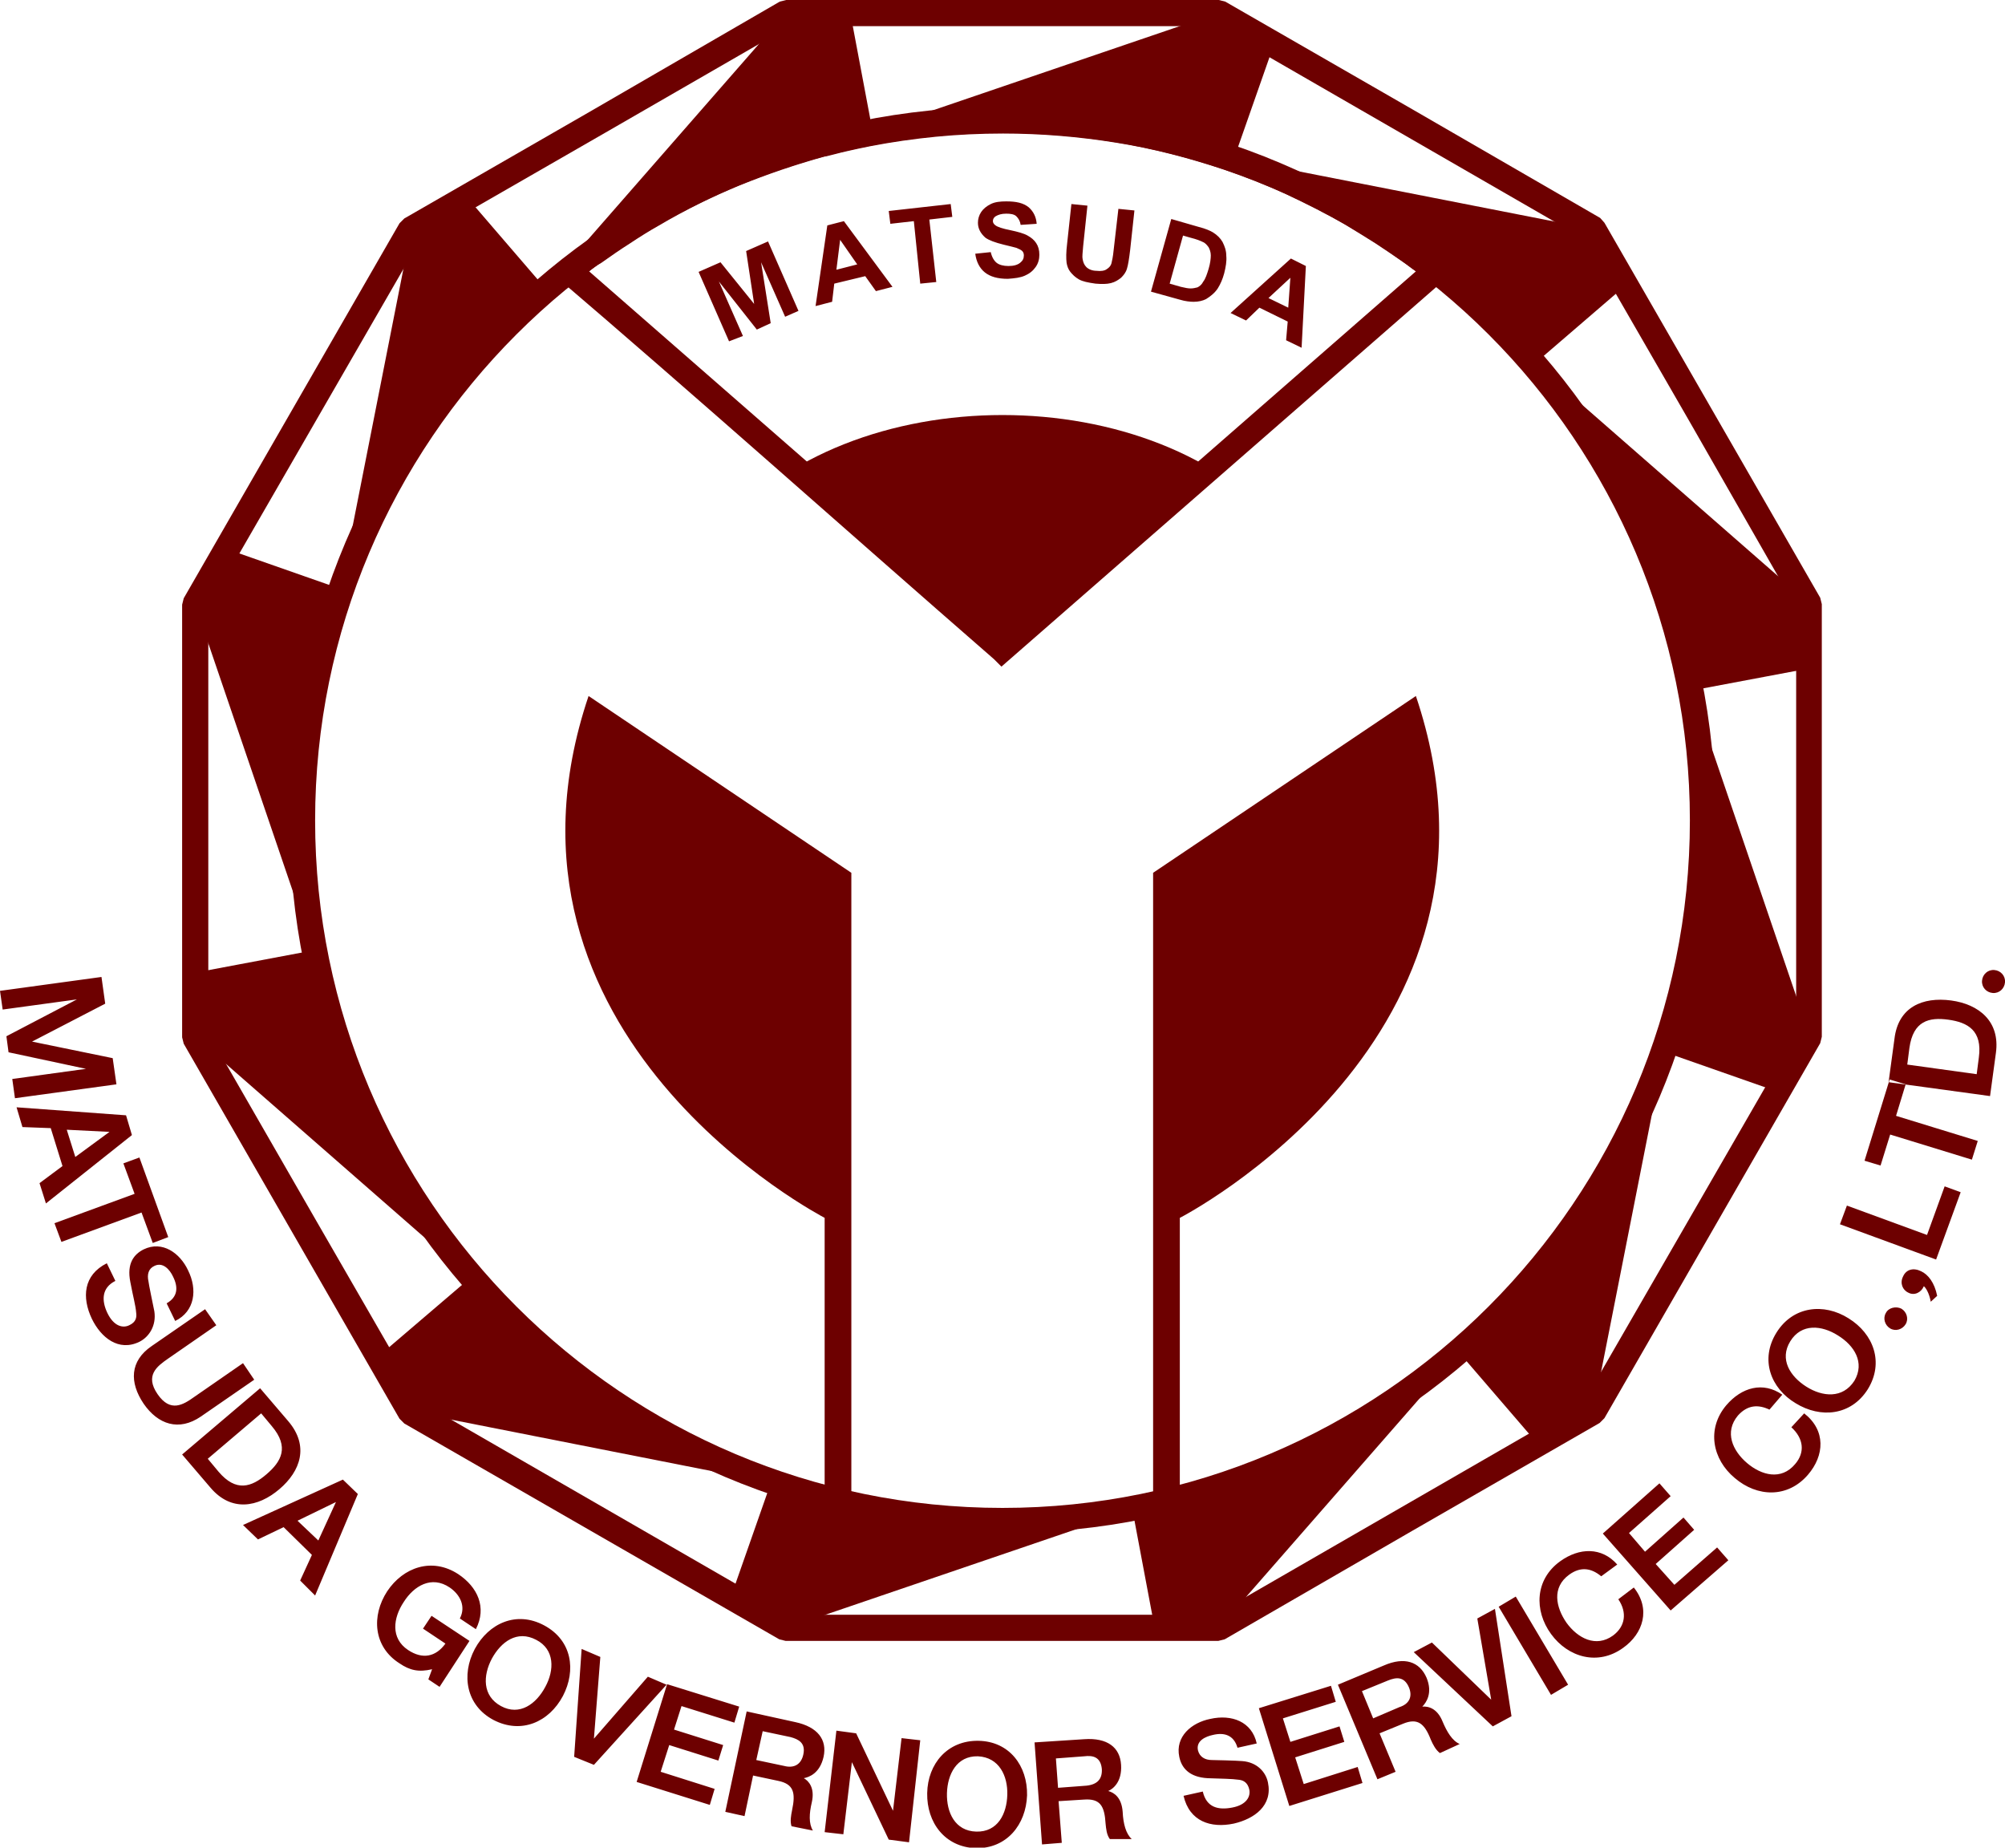
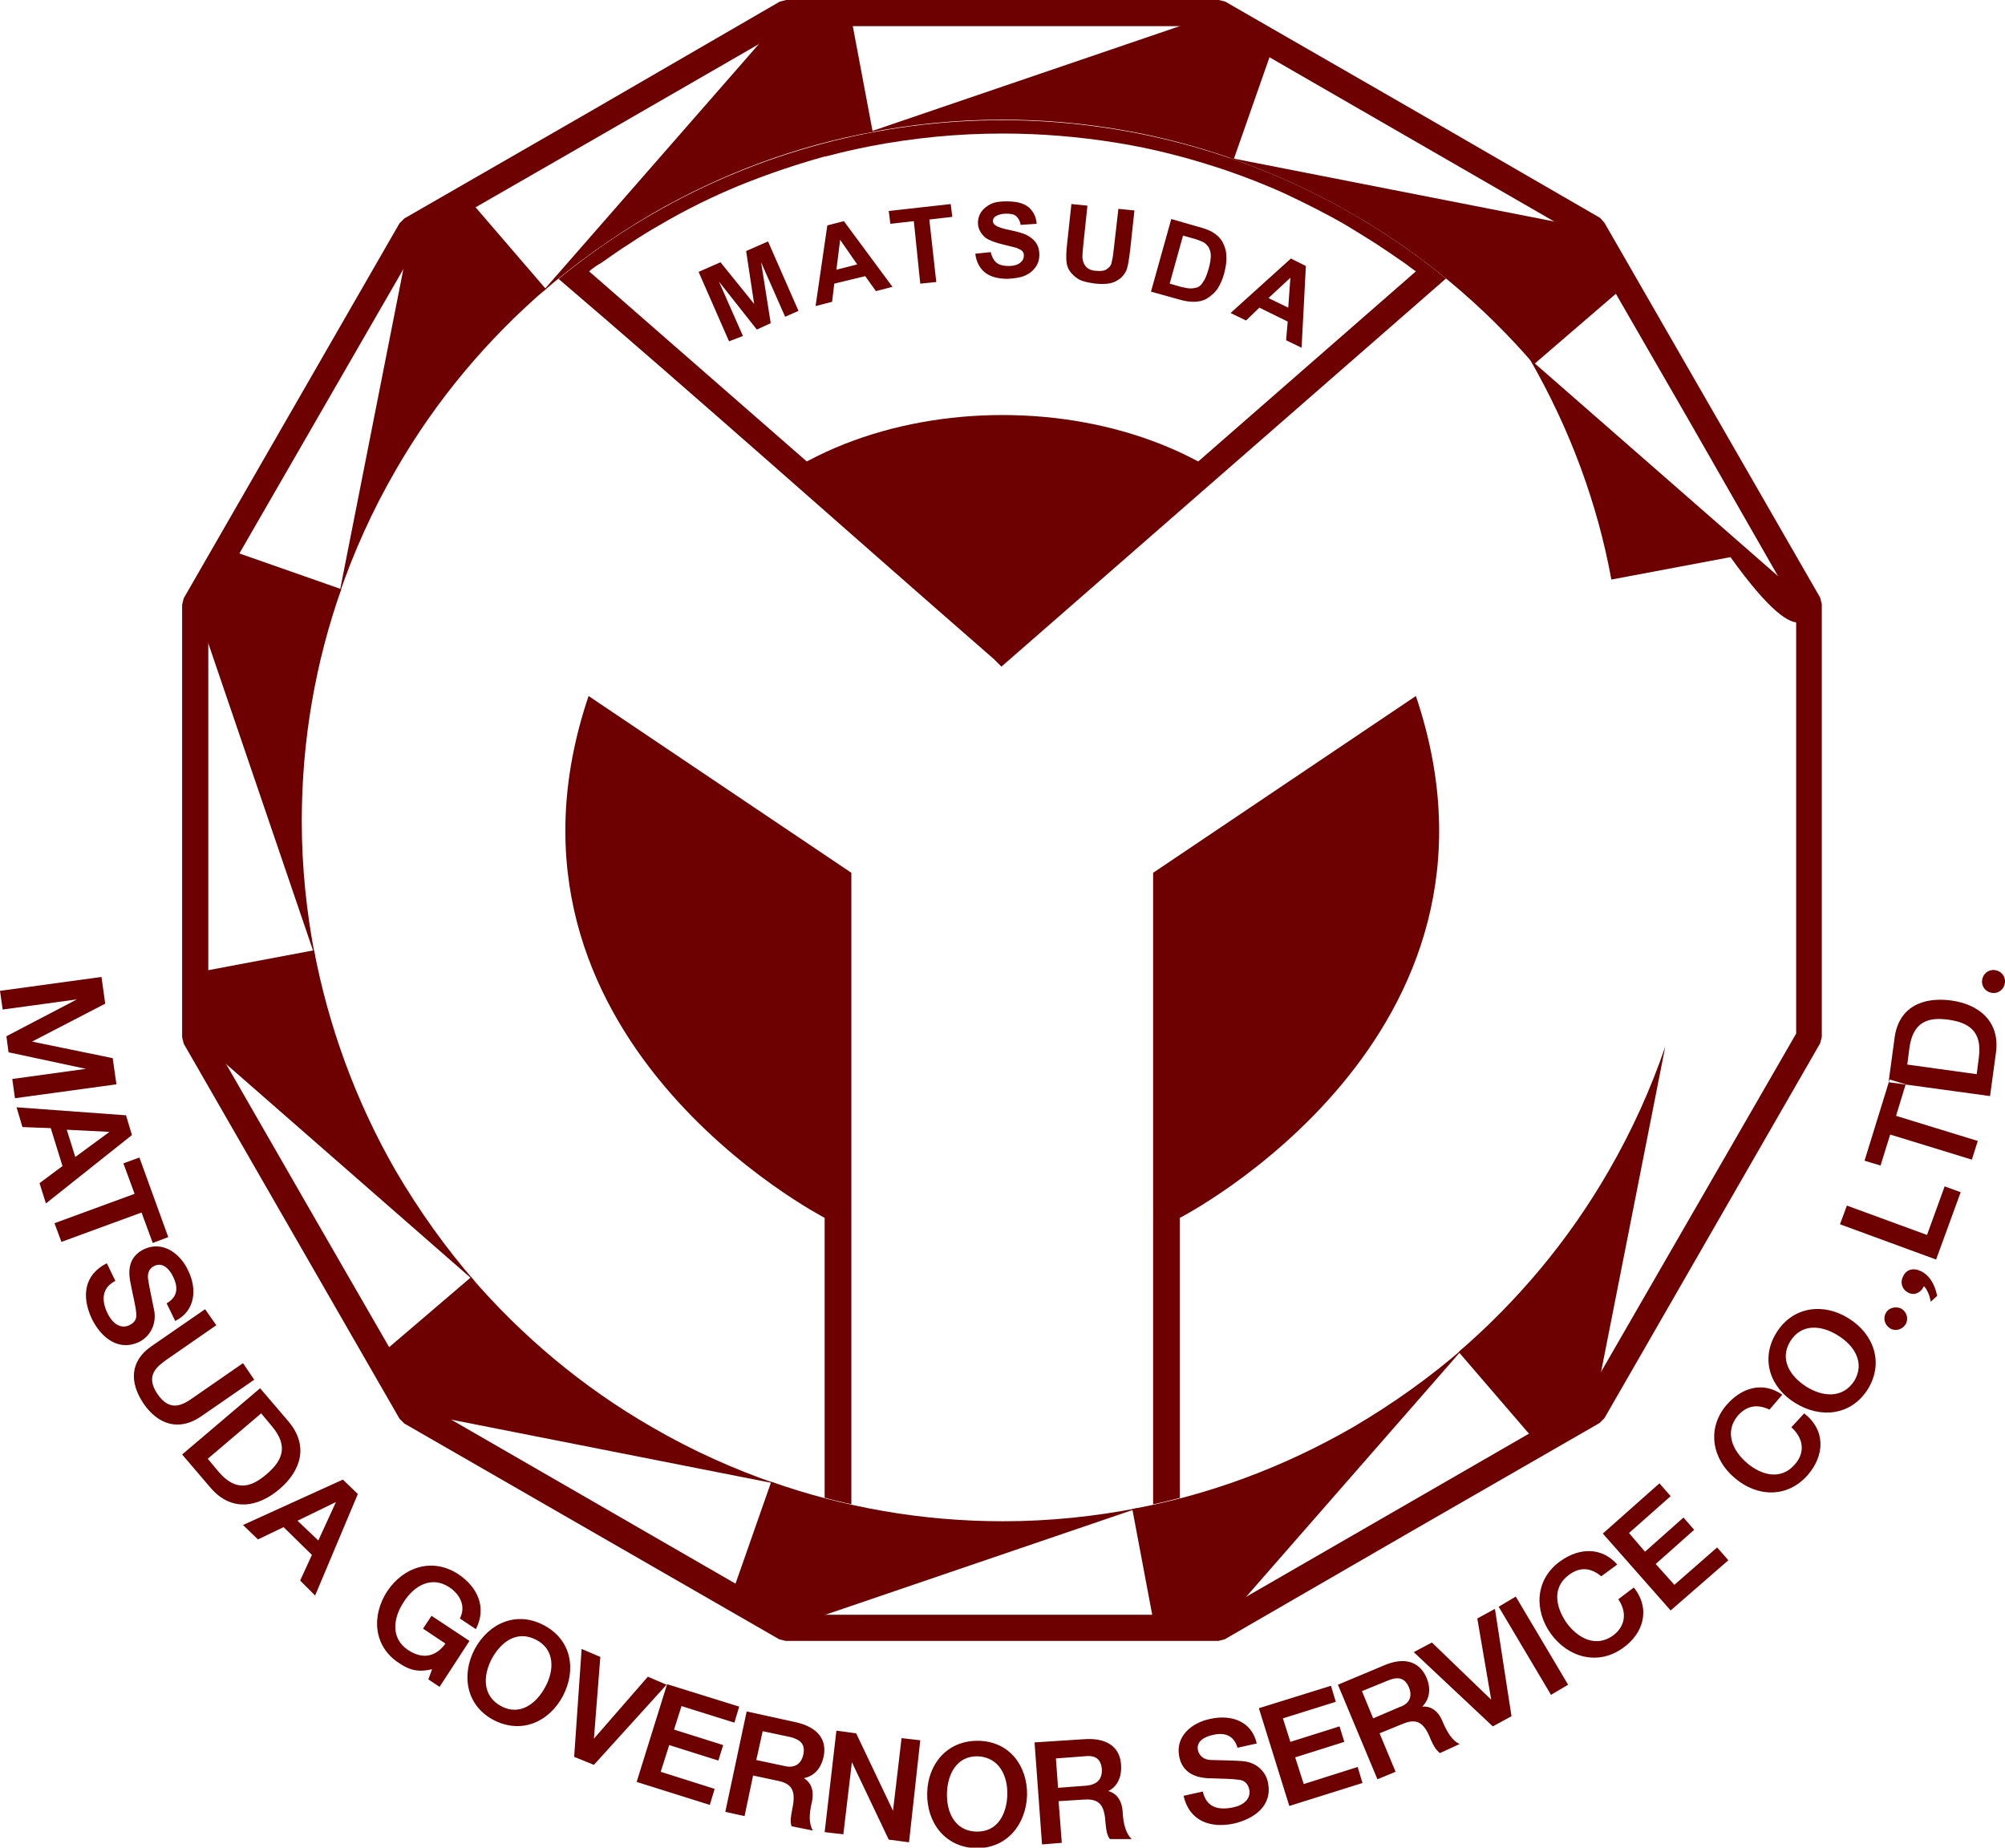
<svg xmlns="http://www.w3.org/2000/svg" xmlns:xlink="http://www.w3.org/1999/xlink" version="1.1" id="Layer_1" x="0px" y="0px" viewBox="0 0 375.4 345.9" style="enable-background:new 0 0 375.4 345.9;" xml:space="preserve">
  <style type="text/css">
	.st0{fill-rule:evenodd;clip-rule:evenodd;fill:#6D0000;}
	.st1{clip-path:url(#SVGID_00000075141331346779932340000018419765717571785144_);}
	.st2{clip-path:url(#SVGID_00000173854141372613797680000006308501940401211810_);}
	.st3{fill:#6D0000;}
</style>
  <g>
    <g>
      <path class="st0" d="M300.4,41.7l20.2,35.1l0,0l20.2,35.1l0.3,1.2v81l-0.3,1.2l-20.2,35.1l0,0l-20.2,35.1l-0.9,0.9l-35.1,20.2l0,0    l-35.1,20.3l-1.2,0.3h-81l-1.2-0.3l-35.1-20.2l0,0l-35.1-20.2l-0.9-0.9l-20.2-35.1l0,0l-20.2-35.1l-0.3-1.2v-81l0.3-1.2l20.2-35.1    l0,0l20.2-35.1l0.9-0.9l35.1-20.2l0,0L146,0.3l1.2-0.3h81l1.2,0.3l35.1,20.2l0,0l35.1,20.3L300.4,41.7L300.4,41.7L300.4,41.7z     M316.5,79.2l-19.9-34.5l-34.5-19.9l0,0L227.6,4.9h-79.7l-34.5,19.9l0,0L78.8,44.7L58.9,79.2l0,0L39,113.7v79.7L58.9,228l0,0    l19.9,34.5l34.5,19.9l0,0l34.5,19.9h79.7l34.5-19.9l0,0l34.5-19.9l19.9-34.5l0,0l19.9-34.5v-79.7L316.5,79.2L316.5,79.2    L316.5,79.2z" />
      <path class="st0" d="M228.2,2.4l-66,22.5c8.2-1.6,16.7-2.5,25.4-2.5c15.2,0,29.8,2.6,43.4,7.4l7.5-21.4    C238.6,8.4,228.2,2.4,228.2,2.4z" />
      <path class="st0" d="M298.3,42.9L230,29.5c7.9,2.7,15.7,6.2,23.3,10.6c13.2,7.6,24.5,17.2,33.9,28.1l17.2-14.8L298.3,42.9    L298.3,42.9z" />
-       <path class="st0" d="M338.9,113.1l-52.5-45.9c5.5,6.3,10.5,13.3,14.9,20.8c7.6,13.2,12.7,27.1,15.3,41.3l22.3-4.2    C338.9,125.1,338.9,113.1,338.9,113.1z" />
-       <path class="st0" d="M338.9,194.1l-22.5-66c1.6,8.2,2.5,16.7,2.5,25.4c0,15.2-2.6,29.8-7.4,43.4l21.4,7.5L338.9,194.1L338.9,194.1    z" />
+       <path class="st0" d="M338.9,113.1l-52.5-45.9c7.6,13.2,12.7,27.1,15.3,41.3l22.3-4.2    C338.9,125.1,338.9,113.1,338.9,113.1z" />
      <path class="st0" d="M298.3,264.3l13.5-68.4c-2.7,7.9-6.2,15.7-10.6,23.3c-7.6,13.2-17.2,24.5-28.1,33.9l14.8,17.2L298.3,264.3    L298.3,264.3z" />
      <path class="st0" d="M228.2,304.8l45.9-52.5c-6.3,5.5-13.3,10.5-20.8,14.9c-13.2,7.6-27.1,12.7-41.3,15.3l4.2,22.3H228.2    L228.2,304.8z" />
      <path class="st0" d="M147.2,304.8l66-22.5c-8.2,1.6-16.7,2.5-25.4,2.5c-15.2,0-29.8-2.6-43.4-7.4l-7.5,21.4L147.2,304.8    L147.2,304.8z" />
      <path class="st0" d="M77,264.3l68.4,13.5c-7.9-2.7-15.7-6.2-23.3-10.6c-13.2-7.6-24.5-17.2-33.9-28.1L71,253.8L77,264.3L77,264.3z    " />
      <path class="st0" d="M36.5,194.1L89,240c-5.5-6.3-10.5-13.3-14.9-20.8C66.5,206,61.5,192,58.8,177.9l-22.3,4.2V194.1z" />
      <path class="st0" d="M36.5,113.1l22.5,66c-1.6-8.2-2.5-16.7-2.5-25.4c0-15.2,2.6-29.8,7.4-43.4l-21.4-7.5    C42.5,102.7,36.5,113.1,36.5,113.1z" />
      <path class="st0" d="M77,42.9l-13.5,68.4c2.7-7.9,6.2-15.7,10.6-23.3c7.6-13.2,17.2-24.5,28.1-33.9L87.4,36.9L77,42.9L77,42.9z" />
      <path class="st0" d="M147.2,2.4l-45.9,52.5c6.3-5.5,13.3-10.5,20.8-14.9c13.2-7.6,27.1-12.7,41.3-15.3l-4.2-22.3    C159.2,2.4,147.2,2.4,147.2,2.4z" />
      <g>
        <defs>
          <circle id="SVGID_1_" cx="187.7" cy="153.6" r="131.1" />
        </defs>
        <clipPath id="SVGID_00000106132943545243620260000004180403820334259899_">
          <use xlink:href="#SVGID_1_" style="overflow:visible;" />
        </clipPath>
        <g style="clip-path:url(#SVGID_00000106132943545243620260000004180403820334259899_);">
          <g>
            <g>
              <path class="st0" d="M110.2,130.3l49.2,33.1V289h-5v-61C154.5,228,88.6,194.3,110.2,130.3z" />
              <path class="st0" d="M265.1,130.3l-49.2,33.1V289h5v-61C220.9,228,286.7,194.3,265.1,130.3z" />
            </g>
            <g>
              <defs>
                <path id="SVGID_00000149349205138651409960000001132641248933010839_" d="M106.5,50.7l81.2,70.9l81.2-70.9         c-1.5-1.2-3-2.3-4.6-3.5c0,0,0,0,0,0c-3.5-2.5-7.2-4.9-11.1-7.1c-7.5-4.3-15.3-7.9-23.3-10.6h0.1c-13.3-4.5-27.5-7-42.4-7         c-8.7,0-17.2,0.9-25.4,2.5c-2.9,0.6-5.7,1.2-8.5,2c0,0,0,0-0.1,0c-10.8,2.9-21.4,7.3-31.6,13.1c-3.8,2.2-7.5,4.6-11.1,7.2         c0,0,0,0,0,0C109.5,48.3,107.9,49.5,106.5,50.7L106.5,50.7L106.5,50.7z" />
              </defs>
              <clipPath id="SVGID_00000081622536812728144990000015896581244918481550_">
                <use xlink:href="#SVGID_00000149349205138651409960000001132641248933010839_" style="overflow:visible;" />
              </clipPath>
              <g style="clip-path:url(#SVGID_00000081622536812728144990000015896581244918481550_);">
                <ellipse class="st3" cx="187.7" cy="118.4" rx="59.3" ry="40.7" />
              </g>
            </g>
            <path class="st0" d="M110.3,50.8l77.4,67.6l77.4-67.6c-0.9-0.6-1.6-1.2-2.2-1.6h0c-1.7-1.2-3.5-2.4-5.3-3.6       c-1.9-1.2-3.7-2.3-5.5-3.4c-3.6-2.1-7.4-4-11.2-5.8l0,0c-3.9-1.8-7.8-3.3-11.6-4.6l0,0c-6.6-2.2-13.4-4-20.4-5.1       c-6.9-1.1-13.9-1.7-21.1-1.7c-4.3,0-8.5,0.2-12.6,0.6c-4.1,0.4-8.3,1-12.4,1.8c-1.5,0.3-2.9,0.6-4.2,0.9       c-1.4,0.3-2.7,0.7-4.1,1h-0.1c-5.4,1.5-10.7,3.3-15.9,5.4c-5.1,2.1-10.2,4.6-15.1,7.5l0,0c-1.8,1-3.7,2.2-5.5,3.4       c-1.9,1.2-3.6,2.4-5.3,3.6l0,0C111.7,49.7,111,50.2,110.3,50.8L110.3,50.8L110.3,50.8z M186.1,123.4       c-27.8-24.2-55.4-48.9-83.4-72.8l2.3-1.8c0.6-0.5,1.4-1.1,2.3-1.8c0.8-0.6,1.6-1.2,2.3-1.7l0,0c1.8-1.3,3.7-2.6,5.5-3.8       c1.8-1.2,3.7-2.3,5.7-3.5l0,0c5.1-3,10.4-5.5,15.7-7.8c5.4-2.2,10.9-4.1,16.5-5.6h0.1c1.4-0.4,2.8-0.7,4.3-1.1       c1.5-0.4,2.9-0.7,4.3-0.9c4.2-0.8,8.5-1.5,12.9-1.9c4.4-0.4,8.7-0.6,13-0.6c7.4,0,14.8,0.6,21.9,1.8c7.3,1.2,14.4,3,21.2,5.3       l0,0c4.1,1.4,8.1,3,12,4.8l0,0c3.9,1.8,7.8,3.8,11.6,6c2,1.2,3.9,2.3,5.7,3.5c1.8,1.2,3.7,2.5,5.5,3.8h0       c0.9,0.7,1.7,1.3,2.4,1.7c0.6,0.5,1.4,1.1,2.3,1.8l2.3,1.8l-85,74.2L186.1,123.4L186.1,123.4z" />
          </g>
        </g>
      </g>
-       <path class="st0" d="M187.7,20c36.9,0,70.3,15,94.4,39.1c24.2,24.2,39.1,57.6,39.1,94.4s-15,70.3-39.1,94.4    c-24.2,24.2-57.6,39.1-94.4,39.1s-70.3-15-94.4-39.1c-24.2-24.2-39.1-57.6-39.1-94.4s14.9-70.3,39.1-94.4    C117.4,35,150.8,20,187.7,20C187.7,20,187.7,20,187.7,20z M278.7,62.6c-23.3-23.3-55.5-37.7-91-37.7s-67.7,14.4-91,37.7    S59,118.1,59,153.6s14.4,67.7,37.7,91s55.5,37.7,91,37.7s67.7-14.4,91-37.7s37.7-55.5,37.7-91S302,85.9,278.7,62.6z" />
    </g>
    <path class="st0" d="M136.5,63.9l-5.7-13l4.1-1.8l6.3,7.8l-1.5-9.9l4.1-1.8l5.7,13l-2.5,1.1l-4.5-10.2l1.8,11.4l-2.6,1.2l-7.1-9   l4.5,10.2L136.5,63.9C136.5,63.9,136.5,63.9,136.5,63.9z M167.1,53.7l-3.1,0.8l-2-2.8l-5.8,1.4l-0.4,3.4l-3.1,0.8l2.2-15.1l3.1-0.8   L167.1,53.7L167.1,53.7L167.1,53.7z M160.5,49.5l-3.2-4.6l-0.7,5.6L160.5,49.5C160.5,49.5,160.5,49.5,160.5,49.5z M172.3,53.1   l3-0.3L174,41.1l4.3-0.5l-0.3-2.4l-11.6,1.3l0.3,2.4l4.4-0.5L172.3,53.1L172.3,53.1L172.3,53.1z M182.6,47.5l2.9-0.3   c0.2,0.9,0.6,1.6,1.1,2s1.3,0.6,2.2,0.6c1,0,1.7-0.2,2.2-0.6c0.5-0.4,0.7-0.8,0.7-1.4c0-0.3-0.1-0.6-0.3-0.8s-0.6-0.4-1.1-0.6   c-0.4-0.1-1.1-0.3-2.4-0.6c-1.6-0.4-2.7-0.8-3.4-1.3c-0.9-0.8-1.4-1.7-1.4-2.8c0-0.7,0.2-1.4,0.6-2c0.4-0.6,1-1.1,1.8-1.5   s1.8-0.5,2.9-0.5c1.9,0,3.2,0.3,4.2,1.1c0.9,0.8,1.4,1.8,1.5,3.1l-3,0.2c-0.1-0.7-0.4-1.2-0.8-1.6s-1.1-0.5-1.9-0.5   c-0.9,0-1.5,0.2-2,0.5c-0.3,0.2-0.5,0.5-0.5,0.9c0,0.3,0.2,0.6,0.5,0.8c0.4,0.3,1.3,0.6,2.8,0.9c1.4,0.3,2.5,0.6,3.2,1   s1.2,0.8,1.6,1.4s0.6,1.3,0.6,2.2c0,0.8-0.2,1.6-0.7,2.3c-0.5,0.7-1.1,1.2-2,1.6s-1.9,0.5-3.2,0.6c-1.9,0-3.3-0.4-4.3-1.2   C183.4,50.2,182.8,49,182.6,47.5L182.6,47.5L182.6,47.5z M200.6,38.2l3,0.3l-0.8,7.6c-0.1,1.2-0.2,2-0.1,2.4   c0.1,0.6,0.3,1.1,0.7,1.5c0.4,0.4,1.1,0.7,1.9,0.7c0.8,0.1,1.5,0,1.9-0.3c0.5-0.3,0.8-0.7,0.9-1.1s0.3-1.3,0.4-2.4l0.9-7.8l3,0.3   l-0.8,7.4c-0.2,1.7-0.4,2.9-0.6,3.5c-0.2,0.7-0.6,1.2-1.1,1.7c-0.5,0.4-1.1,0.8-1.9,1c-0.8,0.2-1.7,0.2-2.9,0.1   c-1.4-0.2-2.4-0.4-3.1-0.8c-0.7-0.4-1.2-0.9-1.6-1.4s-0.6-1.1-0.7-1.7c-0.1-0.8-0.1-2,0.1-3.6L200.6,38.2L200.6,38.2L200.6,38.2z    M219.3,41l5.2,1.5c1.2,0.3,2.1,0.7,2.6,1c0.8,0.5,1.4,1.1,1.8,1.8c0.4,0.8,0.7,1.6,0.7,2.6c0.1,1-0.1,2.1-0.4,3.3   c-0.3,1.1-0.7,2-1.2,2.8c-0.6,0.9-1.4,1.5-2.2,2c-0.6,0.3-1.4,0.5-2.3,0.5c-0.7,0-1.6-0.1-2.6-0.4l-5.4-1.5L219.3,41L219.3,41   L219.3,41z M221.5,44.1l-2.5,9l2.1,0.6c0.8,0.2,1.4,0.3,1.8,0.3c0.5,0,0.9-0.1,1.3-0.2c0.4-0.2,0.8-0.5,1.1-1.1   c0.4-0.5,0.7-1.4,1-2.4c0.3-1,0.4-1.9,0.4-2.5s-0.2-1.1-0.4-1.5c-0.3-0.4-0.6-0.8-1.1-1c-0.4-0.2-1.1-0.5-2.3-0.8L221.5,44.1   L221.5,44.1L221.5,44.1z M243.7,65.1l-2.9-1.4l0.3-3.5l-5.3-2.6l-2.5,2.4l-2.9-1.4l11.3-10.2l2.8,1.4L243.7,65.1L243.7,65.1   L243.7,65.1z M241.2,57.6l0.4-5.6l-4.1,3.8L241.2,57.6z" />
    <path class="st0" d="M2.8,205.6l19-2.6l-0.7-4.9L6,195l13.7-7.1l-0.7-5l-19,2.6l0.5,3.5l13.9-1.9l-13.2,6.9l0.4,3l14.5,3.1   l-13.8,1.9L2.8,205.6L2.8,205.6L2.8,205.6z M8.6,225.3l16.1-12.8l-1.1-3.7l-20.5-1.5l1.1,3.7l5.3,0.2l2.2,7.1l-4.3,3.2L8.6,225.3   C8.6,225.3,8.6,225.3,8.6,225.3z M14.1,216.6l-1.6-5.1l8,0.4L14.1,216.6C14.1,216.6,14.1,216.6,14.1,216.6z M28.6,232.7l-2.1-5.7   l-15,5.5l-1.3-3.5l15-5.5l-2.1-5.7l3-1.1l5.4,14.9L28.6,232.7L28.6,232.7z M26.1,251.2c1.8-0.9,3.2-3,2.8-5.7   c-0.2-1-1.1-5.3-1.1-5.6c-0.3-1.3,0-2.4,1.1-2.9c1.6-0.8,2.9,0.7,3.5,2c1,2,0.9,3.8-1.2,5l1.6,3.3c3.7-1.8,4.2-5.9,2.4-9.5   c-1.5-3.2-4.8-5.6-8.3-3.9c-1.8,0.9-3.2,2.6-2.5,6.1c0.5,2.7,1,4.4,1.1,5.8c0.1,0.8,0,1.7-1.3,2.3c-1.2,0.6-2.9,0.2-4.1-2.3   c-1.1-2.3-1.1-4.7,1.5-6l-1.6-3.3c-4.4,2.2-4.7,6.4-2.8,10.4C18.9,250.4,22.2,253.1,26.1,251.2L26.1,251.2z M37.6,265.2   c-4.1,2.8-8,1.5-10.7-2.4c-2.7-4-2.6-8,1.5-10.8l10-6.9l2.1,3l-9.1,6.3c-2,1.4-4.3,3.1-1.9,6.6s4.8,2,6.9,0.5l9.1-6.3l2.1,3.1   L37.6,265.2L37.6,265.2L37.6,265.2z M52.3,278.8c4-3.4,5.6-8.1,1.7-12.7l-5.3-6.2l-14.6,12.4l5.3,6.2   C43.3,283.1,48.3,282.2,52.3,278.8L52.3,278.8L52.3,278.8z M49.9,276c2.8-2.4,4.3-5.1,1-9l-2-2.4l-10,8.5l2,2.4   C44.2,279.4,47.1,278.4,49.9,276L49.9,276L49.9,276z M59,298.7l-2.8-2.8l2.2-4.8l-5.3-5.2l-4.8,2.3l-2.8-2.7l18.7-8.5l2.8,2.7   L59,298.7L59,298.7L59,298.7z M59.6,288.4l-3.9-3.7l7.2-3.5L59.6,288.4L59.6,288.4L59.6,288.4z M82.3,315.8l5.6-8.6l-7.1-4.7   l-1.6,2.4l4.2,2.8c-1.8,2.5-4.3,3-7,1.2c-3.3-2.2-2.8-6-0.8-9c1.9-3,5.2-5,8.6-2.7c1.9,1.3,3.1,3.5,1.9,5.8l3,2   c2.1-4.1,0.3-7.9-3.3-10.3c-4.9-3.2-10.3-1.3-13.3,3.2c-3,4.6-2.6,10.4,2.3,13.5c1.9,1.3,3.6,1.7,6.1,1.1l-0.7,1.9L82.3,315.8   L82.3,315.8L82.3,315.8z M105.4,317.5c-2.6,4.9-7.8,7.2-13,4.5c-5.1-2.7-6.1-8.4-3.5-13.3c2.6-4.8,7.8-7.2,13-4.4   S107.9,312.7,105.4,317.5L105.4,317.5z M102.1,315.8c-1.7,3.2-4.8,5.5-8.3,3.6s-3.4-5.7-1.7-8.9c1.7-3.1,4.7-5.4,8.3-3.5   C103.9,308.8,103.8,312.7,102.1,315.8L102.1,315.8L102.1,315.8z M124.8,315.4l-3.5-1.5l-10.1,11.6l1.2-15.3l-3.5-1.5l-1.4,20.2   l3.7,1.5L124.8,315.4L124.8,315.4L124.8,315.4z M132.9,337.9l-13.7-4.3l5.7-18.3l13.5,4.2l-0.9,3l-9.9-3.1l-1.4,4.4l9.2,2.9   l-0.9,2.9l-9.2-2.9l-1.6,5l10.1,3.2L132.9,337.9L132.9,337.9L132.9,337.9z M152.2,342.7c-0.8-1.3-0.7-3.2-0.2-5.3   c0.6-2.7-0.6-4-1.5-4.5c1-0.2,3-0.9,3.7-4c0.7-3.2-1.1-5.6-5.3-6.5l-9.1-2l-4,18.8l3.6,0.8l1.6-7.6l4.7,1c2.9,0.6,3.3,2.2,2.6,5.5   c-0.2,1-0.4,2.1-0.1,3L152.2,342.7L152.2,342.7L152.2,342.7z M150.4,328.5c-0.4,1.8-1.7,2.6-3.6,2.1l-5.2-1.1l1.2-5.4l5.2,1.1   C149.5,325.6,150.9,326.3,150.4,328.5L150.4,328.5z M170.2,344.9l-3.8-0.5l-6.9-14.5l-1.6,13.5l-3.5-0.4l2.2-19l3.7,0.5l6.9,14.5   l1.6-13.6l3.5,0.4L170.2,344.9L170.2,344.9L170.2,344.9z M192.3,336.1c0.1-5.5-3.3-10.1-9.1-10.2c-5.8-0.1-9.5,4.3-9.6,9.8   c-0.1,5.5,3.3,10.1,9.1,10.3C188.5,346.1,192.1,341.6,192.3,336.1L192.3,336.1L192.3,336.1z M188.6,336c-0.1,3.6-1.8,7-5.8,6.9   c-4-0.1-5.6-3.6-5.5-7.2c0.1-3.5,1.8-7,5.8-6.9C187.1,329,188.7,332.5,188.6,336L188.6,336L188.6,336z M211.9,344.3   c-1.1-1-1.6-2.9-1.7-5.1c-0.2-2.7-1.6-3.6-2.7-3.9c0.9-0.4,2.6-1.7,2.4-4.9c-0.2-3.3-2.6-5.1-6.9-4.8l-9.3,0.6l1.4,19.1l3.7-0.3   l-0.6-7.8l4.8-0.3c3-0.2,3.8,1.2,4,4.5c0.1,1,0.2,2.1,0.8,2.9L211.9,344.3L211.9,344.3L211.9,344.3z M206.3,331.2   c0.1,1.9-0.9,2.9-2.9,3.1l-5.3,0.4l-0.4-5.5l5.3-0.4C204.6,328.6,206.1,328.9,206.3,331.2L206.3,331.2z M237.4,333.7   c-0.4-2-2.1-3.8-4.8-4c-1-0.1-5.4-0.2-5.7-0.2c-1.3,0-2.3-0.6-2.6-1.8c-0.4-1.8,1.4-2.6,2.8-2.9c2.1-0.5,3.9,0,4.6,2.4l3.6-0.8   c-0.9-4.1-4.7-5.5-8.7-4.6c-3.5,0.7-6.6,3.3-5.8,7.1c0.4,2,1.8,3.8,5.3,4c2.7,0.1,4.5,0.1,5.9,0.3c0.8,0.1,1.6,0.5,1.9,1.8   c0.3,1.3-0.5,2.9-3.2,3.4c-2.6,0.5-4.8,0-5.5-3l-3.6,0.8c1.1,4.8,5.1,6.1,9.4,5.2C234.9,340.5,238.3,338,237.4,333.7L237.4,333.7   L237.4,333.7z M255.1,333.8l-13.7,4.3l-5.7-18.3l13.5-4.2l0.9,3l-9.9,3.1l1.4,4.4l9.2-2.9l0.9,2.9l-9.2,2.9l1.6,5l10.1-3.2   L255.1,333.8L255.1,333.8L255.1,333.8z M273.3,326.5c-1.4-0.6-2.4-2.3-3.2-4.2c-1-2.5-2.7-2.9-3.8-2.8c0.7-0.7,2-2.5,0.8-5.4   c-1.3-3-4.1-4-8-2.3l-8.6,3.6l7.4,17.7l3.4-1.4l-3-7.2l4.4-1.8c2.7-1.1,4-0.1,5.2,3c0.4,0.9,0.9,1.9,1.7,2.5L273.3,326.5   L273.3,326.5L273.3,326.5z M263.8,315.9c-0.9-2.1-2.4-1.9-3.9-1.3l-4.9,2l2.1,5.1l4.9-2.1C263.9,319,264.5,317.6,263.8,315.9   L263.8,315.9L263.8,315.9z M279.9,301.2l3.1,20.1l-3.5,1.9l-14.8-13.9l3.4-1.8l11.1,10.7l-2.6-15.2L279.9,301.2L279.9,301.2   L279.9,301.2z M293.6,315.4l-9.8-16.5l-3.2,1.9l9.8,16.5L293.6,315.4z M293.6,315.4l-9.8-16.5l-3.2,1.9l9.8,16.5L293.6,315.4z    M293.6,315.4l-9.8-16.5l-3.2,1.9l9.8,16.5L293.6,315.4L293.6,315.4z M305.9,297.2c3.2,4,1.8,8.6-2,11.3   c-4.7,3.4-10.3,1.8-13.5-2.6c-3.2-4.4-3-10.2,1.7-13.6c3.6-2.6,7.8-2.7,10.7,0.6l-3,2.2c-1.8-1.5-3.8-1.9-6-0.3   c-3.3,2.4-2.5,6.1-0.5,9c2.1,2.9,5.5,4.7,8.7,2.4c2.3-1.7,2.7-4.3,1-6.8L305.9,297.2L305.9,297.2L305.9,297.2z M323.6,292.1   l-2.1-2.4l-8,7l-3.5-3.9l7.2-6.4l-2-2.3l-7.2,6.4l-3-3.5l7.8-6.9l-2.1-2.4l-10.6,9.4l12.7,14.4L323.6,292.1L323.6,292.1   L323.6,292.1z M337.8,264.6c4.1,3.2,3.8,7.9,0.7,11.5c-3.8,4.4-9.5,4.2-13.7,0.6c-4.2-3.5-5.3-9.2-1.6-13.6c2.9-3.4,6.9-4.5,10.5-2   l-2.4,2.8c-2.1-1-4.1-0.9-5.9,1.1c-2.6,3.1-1,6.6,1.7,8.9c2.7,2.3,6.4,3.3,9,0.2c1.9-2.2,1.6-4.8-0.7-6.9L337.8,264.6L337.8,264.6   L337.8,264.6z M346.1,246.8c-4.6-2.9-10.4-2.3-13.5,2.7s-1.1,10.4,3.6,13.2c4.7,2.9,10.4,2.3,13.5-2.6   C352.8,255.1,350.8,249.7,346.1,246.8L346.1,246.8L346.1,246.8z M344.1,250c-3-1.9-6.8-2.3-8.9,1.1s0,6.6,3,8.5   c3,1.9,6.8,2.3,9-1.1C349.2,255.1,347.2,251.9,344.1,250L344.1,250L344.1,250z M356,245c1,0.6,1.4,1.9,0.8,2.9   c-0.6,1-1.9,1.4-2.9,0.8c-1-0.6-1.4-1.9-0.8-2.9C353.6,244.8,355,244.5,356,245L356,245z M359.7,238c-1.4-0.7-2.8-0.4-3.4,1   c-0.6,1.2-0.1,2.5,1,3c1.1,0.6,2.4,0,2.9-1.2c0.3,0.2,1,1.2,1.3,2.9l1.2-1.1C362.2,240.1,361,238.6,359.7,238L359.7,238z    M367.1,223.2l-3-1.1l-3.3,9.1l-15-5.5l-1.3,3.5l18,6.6L367.1,223.2L367.1,223.2z M356.8,203l-3-0.9l-4.7,15.2l3,0.9l1.8-5.8   l15.3,4.7l1.1-3.5l-15.3-4.7L356.8,203L356.8,203L356.8,203z M365.3,187.3c5.2,0.7,9.2,3.9,8.4,9.8l-1.1,8.1l-19-2.6l1.1-8.1   C355.4,188.5,360,186.6,365.3,187.3L365.3,187.3z M364.8,190.9c-3.6-0.5-6.6,0.2-7.3,5.3l-0.4,3.1l13,1.8l0.4-3.1   C371.2,192.9,368.4,191.4,364.8,190.9L364.8,190.9L364.8,190.9z M373.4,181.6c-1.2-0.1-2.2,0.8-2.3,2c-0.1,1.2,0.8,2.2,2,2.3   c1.2,0.1,2.2-0.8,2.3-2C375.5,182.7,374.6,181.7,373.4,181.6z" />
  </g>
</svg>